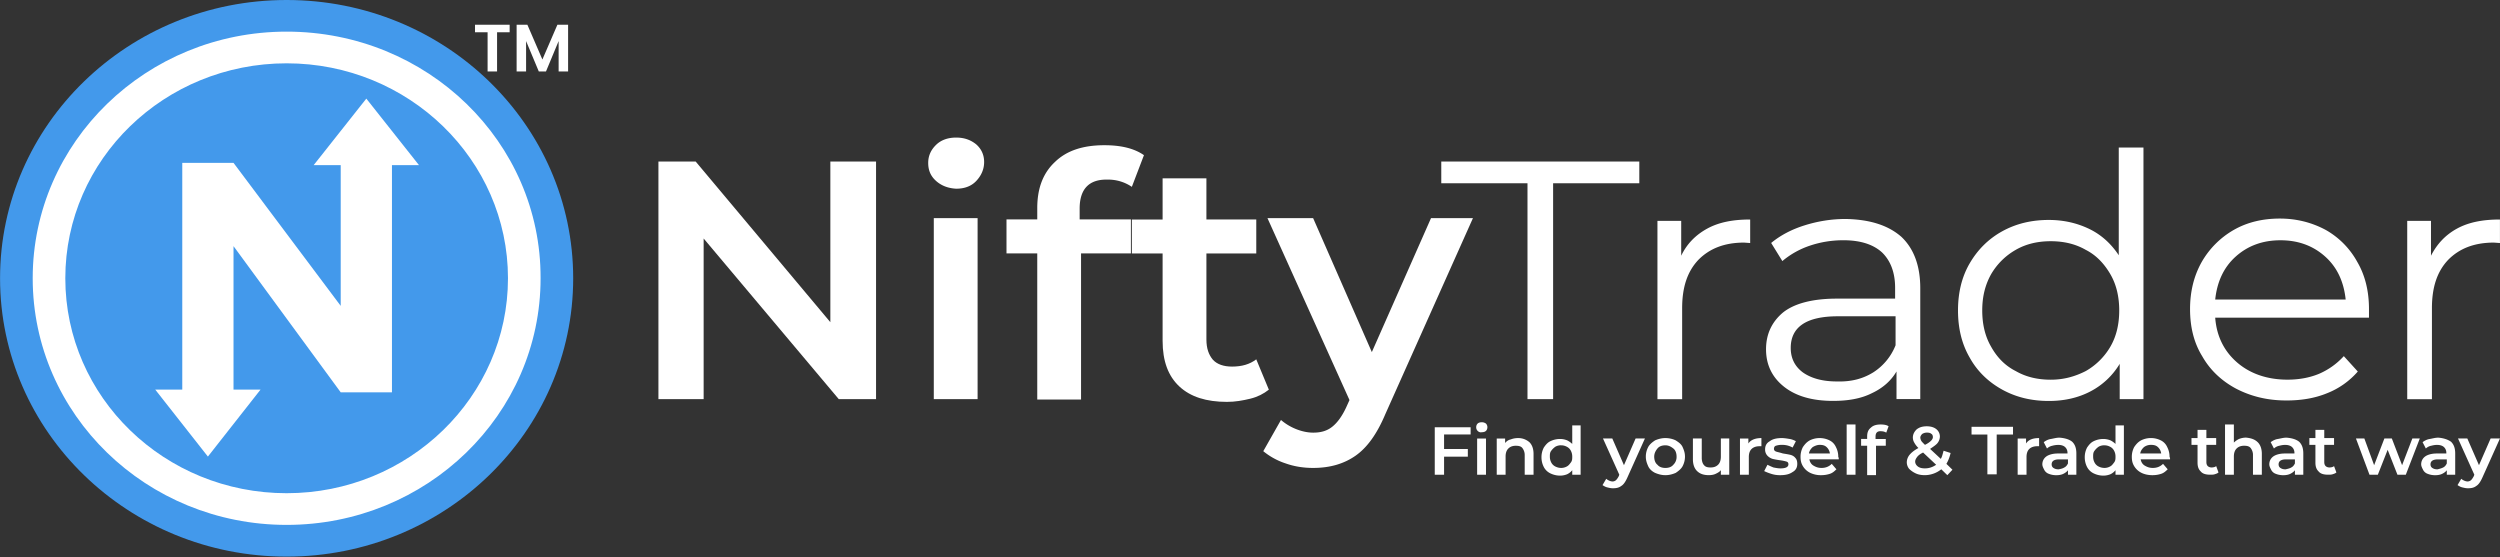
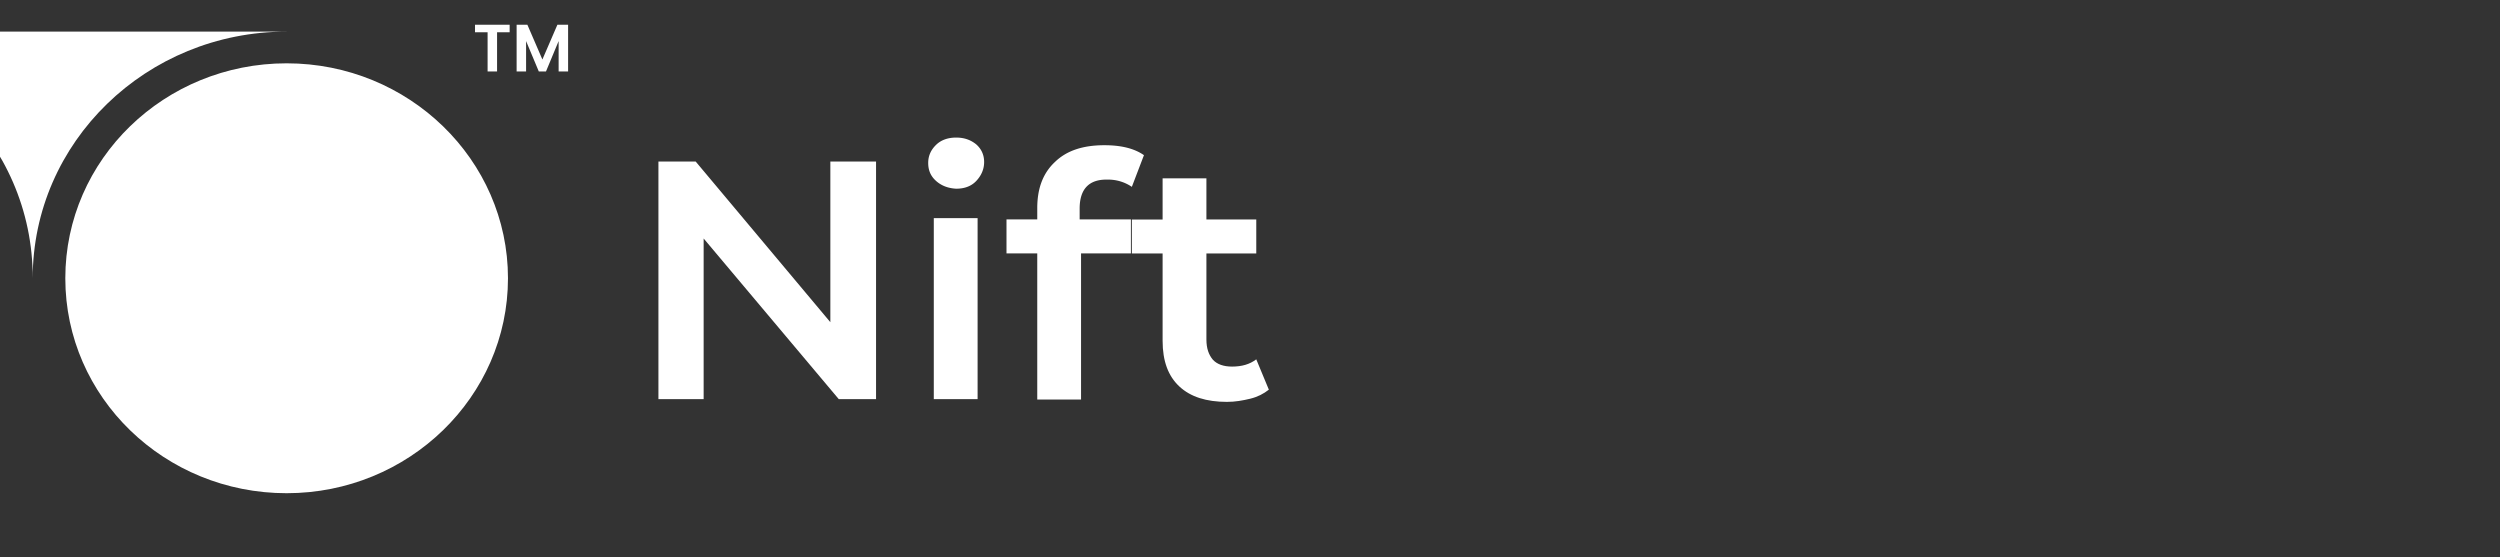
<svg xmlns="http://www.w3.org/2000/svg" width="184" height="41" fill="none">
  <rect width="100%" height="100%" fill="#333333" stroke="none" />
  <g clip-path="url(#a)">
    <path fill="#fff" d="M64.477 11.89v17.486h-2.744l-9.945-11.823v11.823H48.46V11.891h2.744l9.91 11.823V11.891zM68.9 13.322c-.412-.366-.584-.799-.584-1.332s.206-.966.583-1.332c.378-.367.892-.533 1.475-.533s1.063.166 1.475.5c.377.333.583.766.583 1.299s-.206.999-.583 1.398c-.377.4-.892.567-1.475.567-.617-.034-1.097-.233-1.475-.567m-.172 2.732h3.224v13.322h-3.224zM79.462 15.35v.8h3.773v2.498h-3.67v10.758h-3.223V18.648h-2.264V16.15h2.264v-.833c0-1.432.411-2.565 1.303-3.397.857-.833 2.058-1.232 3.635-1.232 1.235 0 2.195.233 2.915.732l-.891 2.332a3.1 3.1 0 0 0-1.784-.533c-1.372-.034-2.058.7-2.058 2.131" />
    <path fill="#fff" d="M93.387 28.679c-.377.3-.823.533-1.371.666-.55.133-1.098.233-1.715.233-1.51 0-2.675-.366-3.498-1.132s-1.235-1.865-1.235-3.364v-6.428h-2.263v-2.498h2.263v-3.031h3.224v3.03h3.67v2.499h-3.67v6.328c0 .666.171 1.132.48 1.499.309.333.789.5 1.406.5.72 0 1.303-.167 1.783-.534z" />
-     <path fill="#fff" d="m108.409 16.055-6.447 14.421c-.617 1.466-1.338 2.465-2.195 3.065-.857.599-1.886.899-3.12.899-.687 0-1.373-.1-2.024-.333a5.1 5.1 0 0 1-1.646-.9l1.303-2.298c.308.267.686.5 1.097.666.412.167.858.267 1.27.267.582 0 1.028-.133 1.405-.433s.72-.766 1.03-1.432l.24-.533-6.037-13.39h3.361l4.321 9.86 4.356-9.86z" />
-     <path fill="#fff" d="M112.423 13.49h-6.345v-1.6h14.575v1.6h-6.344v15.886h-1.886zM125.658 16.822c.857-.466 1.886-.666 3.155-.666v1.732l-.446-.033c-1.44 0-2.538.433-3.361 1.265-.823.866-1.2 2.032-1.2 3.564v6.695h-1.818V16.256h1.749v2.565c.412-.866 1.063-1.532 1.921-1.999M139.926 17.416c.926.866 1.406 2.132 1.406 3.797v8.16h-1.749v-2.032c-.411.7-1.029 1.233-1.818 1.6-.788.399-1.749.565-2.846.565-1.509 0-2.709-.333-3.601-1.032s-1.338-1.632-1.338-2.765q0-1.649 1.235-2.697c.823-.666 2.161-1.033 3.978-1.033h4.287v-.8c0-1.132-.343-1.998-.96-2.597-.652-.6-1.612-.9-2.847-.9q-1.286 0-2.469.4a6.2 6.2 0 0 0-2.023 1.133l-.823-1.333q1.029-.849 2.469-1.299c.96-.3 1.955-.466 3.018-.466 1.783.034 3.121.466 4.081 1.3m-2.058 9.992a4.2 4.2 0 0 0 1.646-1.998v-2.132h-4.252c-2.332 0-3.464.8-3.464 2.332 0 .765.309 1.365.892 1.798.617.433 1.44.666 2.503.666 1.063.033 1.921-.2 2.675-.666M157.759 10.86v18.518h-1.749V26.78a5.43 5.43 0 0 1-2.161 2.031c-.892.467-1.92.7-3.052.7-1.269 0-2.401-.267-3.43-.833-1.028-.566-1.852-1.365-2.4-2.364-.583-1-.858-2.165-.858-3.464 0-1.3.275-2.465.858-3.464s1.372-1.799 2.4-2.365c1.029-.566 2.161-.833 3.43-.833 1.097 0 2.092.234 2.984.667s1.611 1.099 2.16 1.931V10.86zm-4.253 16.453a4.9 4.9 0 0 0 1.818-1.799c.446-.766.651-1.665.651-2.664s-.205-1.899-.651-2.665-1.029-1.399-1.818-1.798c-.754-.433-1.612-.633-2.572-.633s-1.818.2-2.572.633a4.9 4.9 0 0 0-1.818 1.798c-.446.8-.651 1.665-.651 2.665 0 .999.205 1.898.651 2.664.446.8 1.029 1.399 1.818 1.799.754.433 1.612.633 2.572.633s1.783-.234 2.572-.633M174.357 23.38h-11.318c.103 1.366.652 2.465 1.612 3.297s2.229 1.266 3.704 1.266c.823 0 1.612-.133 2.332-.433a5.3 5.3 0 0 0 1.818-1.299l1.029 1.133a5.8 5.8 0 0 1-2.264 1.598c-.891.366-1.886.533-2.983.533-1.407 0-2.607-.3-3.704-.866-1.063-.566-1.921-1.366-2.504-2.398-.617-1-.891-2.165-.891-3.464 0-1.265.274-2.431.857-3.464a6.36 6.36 0 0 1 2.366-2.364c.995-.567 2.127-.833 3.395-.833 1.235 0 2.367.3 3.361.833a6.03 6.03 0 0 1 2.332 2.364c.583 1 .858 2.165.858 3.464zm-9.809-4.496c-.891.799-1.371 1.865-1.509 3.164h9.603c-.137-1.3-.617-2.365-1.509-3.164q-1.338-1.2-3.292-1.2-1.955 0-3.293 1.2M180.841 16.822c.858-.466 1.887-.666 3.156-.666v1.732l-.446-.033c-1.441 0-2.538.433-3.361 1.265-.823.866-1.2 2.032-1.2 3.564v6.695h-1.818V16.256h1.749v2.565c.446-.866 1.063-1.532 1.92-1.999M106.284 31.978v1.066h1.749v.566h-1.749v1.332h-.686v-3.497h2.64v.533zM108.751 31.71a.38.38 0 0 1-.103-.266c0-.1.035-.2.103-.266q.103-.1.309-.1a.5.5 0 0 1 .309.1.38.38 0 0 1 .103.266c0 .1-.035.2-.103.267q-.103.1-.309.1c-.137.033-.24-.034-.309-.1m-.034.567h.652v2.664h-.652zM112.561 32.542c.206.2.308.5.308.866v1.532h-.651v-1.432a.83.83 0 0 0-.172-.533c-.103-.133-.274-.167-.48-.167-.24 0-.411.067-.548.2q-.207.2-.206.6v1.332h-.652v-2.664h.617v.332a.7.7 0 0 1 .412-.266c.171-.066.343-.1.549-.1q.463 0 .823.3M116.334 31.242v3.697h-.617v-.333c-.103.133-.24.233-.378.3q-.257.1-.514.1c-.274 0-.514-.067-.72-.167a1.06 1.06 0 0 1-.48-.466 1.55 1.55 0 0 1-.172-.733c0-.267.069-.5.172-.7.137-.2.274-.366.48-.466s.446-.166.72-.166q.257 0 .514.1c.138.066.275.166.378.266V31.31h.617zm-1.029 3.097c.137-.066.206-.166.309-.3s.103-.266.103-.432c0-.167-.035-.3-.103-.433a.67.67 0 0 0-.309-.3.9.9 0 0 0-.411-.1.83.83 0 0 0-.412.1 1.3 1.3 0 0 0-.309.3c-.103.133-.103.266-.103.433s.035.3.103.432a.67.67 0 0 0 .309.3q.205.1.412.1a.83.83 0 0 0 .411-.1M121.066 32.273l-1.303 2.898c-.137.3-.274.5-.446.6-.171.132-.377.166-.617.166-.137 0-.275-.034-.412-.067s-.24-.1-.343-.166l.275-.467c.068.067.137.1.205.133a.7.7 0 0 0 .241.067.4.4 0 0 0 .274-.1q.102-.099.206-.3l.034-.1-1.2-2.664h.686l.857 1.965.857-1.965zM121.819 34.806c-.206-.1-.412-.266-.515-.5-.103-.232-.171-.432-.171-.698 0-.267.068-.5.171-.7s.309-.366.515-.5c.24-.1.48-.166.754-.166.275 0 .549.067.755.167.205.133.411.266.514.5.103.232.172.432.172.699s-.069.5-.172.699c-.103.2-.309.366-.514.5-.24.1-.48.166-.755.166-.274 0-.514-.067-.754-.167m1.337-.599a.79.79 0 0 0 .24-.6c0-.233-.068-.466-.24-.599s-.343-.233-.583-.233-.446.067-.583.233c-.137.167-.24.366-.24.6s.069.466.24.599c.137.166.343.233.583.233s.446-.066.583-.233M127.273 32.273v2.665h-.618v-.334c-.103.134-.24.2-.377.267q-.206.1-.514.1c-.378 0-.652-.1-.858-.3s-.308-.5-.308-.866v-1.532h.651v1.432c0 .233.069.433.172.533.103.133.274.167.48.167.24 0 .411-.067.549-.2q.205-.2.205-.6v-1.332zM129.64 32.242v.6h-.137c-.24 0-.446.066-.583.2q-.206.199-.206.599v1.299h-.652v-2.664h.618v.366c.171-.267.514-.4.96-.4M130.358 34.873a4 4 0 0 1-.514-.2l.24-.466c.137.067.274.133.446.2.171.033.343.066.514.066.377 0 .583-.1.583-.3 0-.1-.034-.166-.137-.2a3 3 0 0 0-.48-.099 6 6 0 0 1-.549-.1.9.9 0 0 1-.377-.233.65.65 0 0 1-.172-.466c0-.267.103-.467.343-.6.206-.166.515-.233.892-.233.171 0 .377.034.583.067.171.033.343.1.446.166l-.24.466c-.24-.133-.48-.2-.789-.2a1.4 1.4 0 0 0-.446.067c-.103.034-.137.133-.137.233s.069.167.171.2c.103.034.275.067.481.133.205.034.411.067.548.1.137.034.275.1.378.234.102.1.137.266.137.432 0 .267-.103.467-.343.6-.24.166-.515.233-.926.233-.24 0-.446-.033-.652-.1M135.332 33.807h-2.161c.034.2.137.367.309.467s.343.166.583.166c.308 0 .549-.1.754-.3l.343.4c-.137.133-.274.266-.48.333s-.411.1-.651.1a1.8 1.8 0 0 1-.789-.167 1.3 1.3 0 0 1-.549-.5c-.137-.232-.171-.432-.171-.698 0-.267.068-.5.171-.7.137-.2.274-.366.514-.5a1.64 1.64 0 0 1 1.441 0c.206.1.377.267.48.5.103.2.171.433.171.733.035.033.035.067.035.166m-1.921-.899c-.137.133-.24.267-.274.466h1.543a.77.77 0 0 0-.24-.466c-.137-.133-.309-.166-.514-.166-.172 0-.343.066-.515.166M135.914 31.242h.652v3.697h-.652zM138.04 32.141v.167h.754v.5h-.72v2.164h-.652v-2.165h-.445v-.5h.445v-.166c0-.3.069-.5.275-.666.171-.166.411-.233.72-.233.24 0 .446.034.583.133l-.172.467a.7.7 0 0 0-.342-.1c-.309-.034-.446.1-.446.4M143.323 34.972l-.445-.433a1.96 1.96 0 0 1-1.201.433c-.24 0-.48-.034-.686-.134a1.7 1.7 0 0 1-.48-.333.78.78 0 0 1-.171-.466c0-.2.068-.4.206-.566s.343-.333.651-.5a1.6 1.6 0 0 1-.308-.4.74.74 0 0 1-.103-.365c0-.234.103-.433.274-.6.206-.166.446-.233.755-.233.274 0 .514.067.685.2a.7.7 0 0 1 .275.566.8.8 0 0 1-.172.466c-.103.133-.308.267-.548.433l.788.733c.103-.167.138-.367.206-.6l.515.167q-.103.45-.309.799l.446.433zm-.823-.766-.96-.9c-.206.1-.343.2-.446.334-.068.1-.137.2-.137.332 0 .134.069.267.206.367s.309.133.514.133c.309 0 .583-.1.823-.266m-1.028-2.265c-.069.067-.138.167-.138.267a.6.6 0 0 0 .069.233c.034.066.137.166.274.3.206-.1.343-.2.446-.3.069-.067.137-.167.137-.267s-.034-.2-.103-.233q-.102-.1-.308-.1a.63.63 0 0 0-.377.1M146.306 31.98h-1.201v-.566h3.053v.566h-1.201v2.93h-.686v-2.93zM150.078 32.242v.6h-.138c-.24 0-.445.066-.583.2q-.205.199-.205.599v1.299h-.652v-2.664h.617v.366c.172-.267.48-.4.961-.4M152.511 32.51c.206.2.309.467.309.867v1.565h-.617v-.333c-.069.1-.206.2-.343.266q-.207.1-.515.1c-.206 0-.377-.033-.548-.1a.6.6 0 0 1-.343-.3c-.069-.133-.138-.266-.138-.4 0-.232.103-.432.275-.565.171-.134.48-.233.857-.233h.72v-.034c0-.2-.068-.333-.171-.433s-.274-.166-.515-.166a1.8 1.8 0 0 0-.445.066.8.8 0 0 0-.378.2l-.24-.466c.137-.1.309-.2.515-.233.205-.033.411-.1.651-.1q.618.05.926.3m-.583 1.899c.137-.067.206-.167.275-.3v-.3h-.652c-.377 0-.549.134-.549.367 0 .1.035.2.137.266.103.067.206.1.378.1.171-.033.308-.067.411-.133M156.318 31.242v3.697h-.617v-.333c-.103.133-.24.233-.377.3q-.257.1-.515.1c-.274 0-.514-.067-.72-.167a1.07 1.07 0 0 1-.48-.466 1.55 1.55 0 0 1-.171-.733c0-.267.068-.5.171-.7.137-.2.274-.366.48-.466s.446-.166.72-.166q.257 0 .515.1c.137.066.274.166.377.266V31.31h.617zm-1.029 3.097c.138-.066.206-.166.309-.3s.103-.266.103-.432c0-.167-.034-.3-.103-.433a.66.66 0 0 0-.309-.3.9.9 0 0 0-.411-.1.84.84 0 0 0-.412.1 1.3 1.3 0 0 0-.308.3c-.103.133-.103.266-.103.433s.034.3.103.432a.66.66 0 0 0 .308.3.94.94 0 0 0 .412.1.83.83 0 0 0 .411-.1M159.715 33.807h-2.161c.034.2.137.367.309.467s.343.166.583.166c.308 0 .548-.1.754-.3l.343.4c-.137.133-.274.266-.48.333s-.412.1-.652.1c-.308 0-.583-.067-.788-.167a1.3 1.3 0 0 1-.549-.5c-.137-.232-.172-.432-.172-.698 0-.267.069-.5.172-.7.137-.2.274-.366.514-.5a1.63 1.63 0 0 1 1.441 0c.205.1.377.267.48.5.103.2.171.433.171.733.035.033.035.067.035.166m-1.921-.899c-.137.133-.24.267-.274.466h1.543a.77.77 0 0 0-.24-.466c-.137-.133-.309-.166-.515-.166a.86.86 0 0 0-.514.166M163.282 34.771c-.069.067-.171.1-.274.133s-.206.033-.343.033c-.309 0-.549-.066-.686-.233-.172-.166-.24-.366-.24-.666V32.74h-.446v-.5h.446v-.6h.651v.6h.721v.5h-.721v1.265q0 .2.103.3c.069.066.172.1.275.1.137 0 .274-.034.343-.1zM166.162 32.54c.206.2.309.5.309.867v1.532h-.652v-1.432a.83.83 0 0 0-.171-.533c-.103-.133-.274-.167-.48-.167-.24 0-.412.067-.549.2q-.206.2-.206.6v1.332h-.651v-3.697h.651v1.332c.103-.1.24-.2.378-.266q.257-.1.514-.1c.377.033.652.133.857.333M169.214 32.51c.206.2.309.467.309.867v1.565h-.617v-.333c-.069.1-.206.2-.343.266q-.206.1-.515.1c-.205 0-.377-.033-.548-.1a.6.6 0 0 1-.343-.3c-.069-.133-.137-.266-.137-.4 0-.232.102-.432.274-.565.171-.134.48-.233.857-.233h.72v-.034c0-.2-.068-.333-.171-.433s-.274-.166-.514-.166c-.172 0-.309.033-.446.066a.83.83 0 0 0-.378.2l-.24-.466c.138-.1.309-.2.515-.233s.411-.1.651-.1q.618.05.926.3m-.583 1.899c.138-.067.206-.167.275-.3v-.3h-.652c-.377 0-.549.134-.549.367 0 .1.035.2.138.266.102.067.205.1.377.1.137-.033.309-.067.411-.133M171.958 34.771c-.069.067-.172.1-.275.133-.102.033-.205.033-.342.033-.309 0-.549-.066-.686-.233-.172-.166-.24-.366-.24-.666V32.74h-.446v-.5h.446v-.6h.651v.6h.72v.5h-.72v1.265q0 .2.103.3c.069.066.172.1.274.1.138 0 .275-.034.343-.1zM178.097 32.273l-1.029 2.665h-.617l-.72-1.832-.721 1.832h-.617l-.995-2.665h.618l.72 1.965.754-1.965h.549l.755 1.965.754-1.965zM180.394 32.51c.206.2.309.467.309.867v1.565h-.618v-.333c-.068.1-.205.2-.343.266q-.205.1-.514.1c-.206 0-.377-.033-.549-.1a.6.6 0 0 1-.343-.3c-.068-.133-.137-.266-.137-.4 0-.232.103-.432.275-.565.171-.134.48-.233.857-.233h.72v-.034c0-.2-.068-.333-.171-.433s-.275-.166-.515-.166c-.171 0-.308.033-.446.066a.8.8 0 0 0-.377.2l-.24-.466c.137-.1.309-.2.515-.233.205-.033.411-.1.651-.1q.566.05.926.3m-.583 1.899c.137-.067.206-.167.274-.3v-.3h-.651c-.377 0-.549.134-.549.367 0 .1.034.2.137.266.103.067.206.1.378.1.137-.033.274-.067.411-.133M183.996 32.273l-1.303 2.898c-.138.3-.275.5-.446.6-.172.132-.377.166-.618.166-.137 0-.274-.034-.411-.067s-.24-.1-.343-.166l.274-.467c.069.067.138.1.206.133a.7.7 0 0 0 .24.067.4.4 0 0 0 .275-.1q.102-.099.205-.3l.035-.1-1.201-2.664h.686l.858 1.965.857-1.965z" />
-     <path fill="#4399EB" d="M21.095 40.967c11.649 0 21.092-9.171 21.092-20.484C42.187 9.171 32.744 0 21.095 0S.004 9.17.004 20.483s9.443 20.484 21.091 20.484" />
-     <path fill="#4399EB" d="M38.114 24.417c2.22-9.13-3.602-18.28-13.003-20.435C15.711 1.826 6.29 7.48 4.071 16.61c-2.22 9.13 3.6 18.278 13.002 20.434 9.4 2.156 18.82-3.498 21.04-12.627" />
-     <path fill="#fff" d="M21.097 4.66c8.985 0 16.29 7.094 16.29 15.82S30.082 36.3 21.097 36.3s-16.29-7.06-16.29-15.82 7.305-15.82 16.29-15.82m0-2.332c-10.323 0-18.69 8.127-18.69 18.152s8.367 18.152 18.69 18.152 18.69-8.127 18.69-18.152c.035-10.025-8.333-18.152-18.69-18.152" />
+     <path fill="#fff" d="M21.097 4.66c8.985 0 16.29 7.094 16.29 15.82S30.082 36.3 21.097 36.3s-16.29-7.06-16.29-15.82 7.305-15.82 16.29-15.82m0-2.332c-10.323 0-18.69 8.127-18.69 18.152c.035-10.025-8.333-18.152-18.69-18.152" />
    <path fill="#fff" d="m26.961 7.258-3.875 4.896h1.99v10.358l-7.889-10.525h-3.772v16.687h-1.99l3.876 4.93 3.875-4.93h-1.989V18.116l7.888 10.758h3.773v-16.72h1.989zM41.812 1.82v3.441h-.697V3.023l-.931 2.238h-.528l-.936-2.238v2.238h-.697v-3.44h.792l1.105 2.558 1.105-2.559zM37.51 1.82v.557h-.926v2.884h-.697V2.377h-.926V1.82z" />
  </g>
  <defs>
    <clipPath id="a">
      <path fill="#fff" d="M0 0h184v41H0z" />
    </clipPath>
  </defs>
</svg>